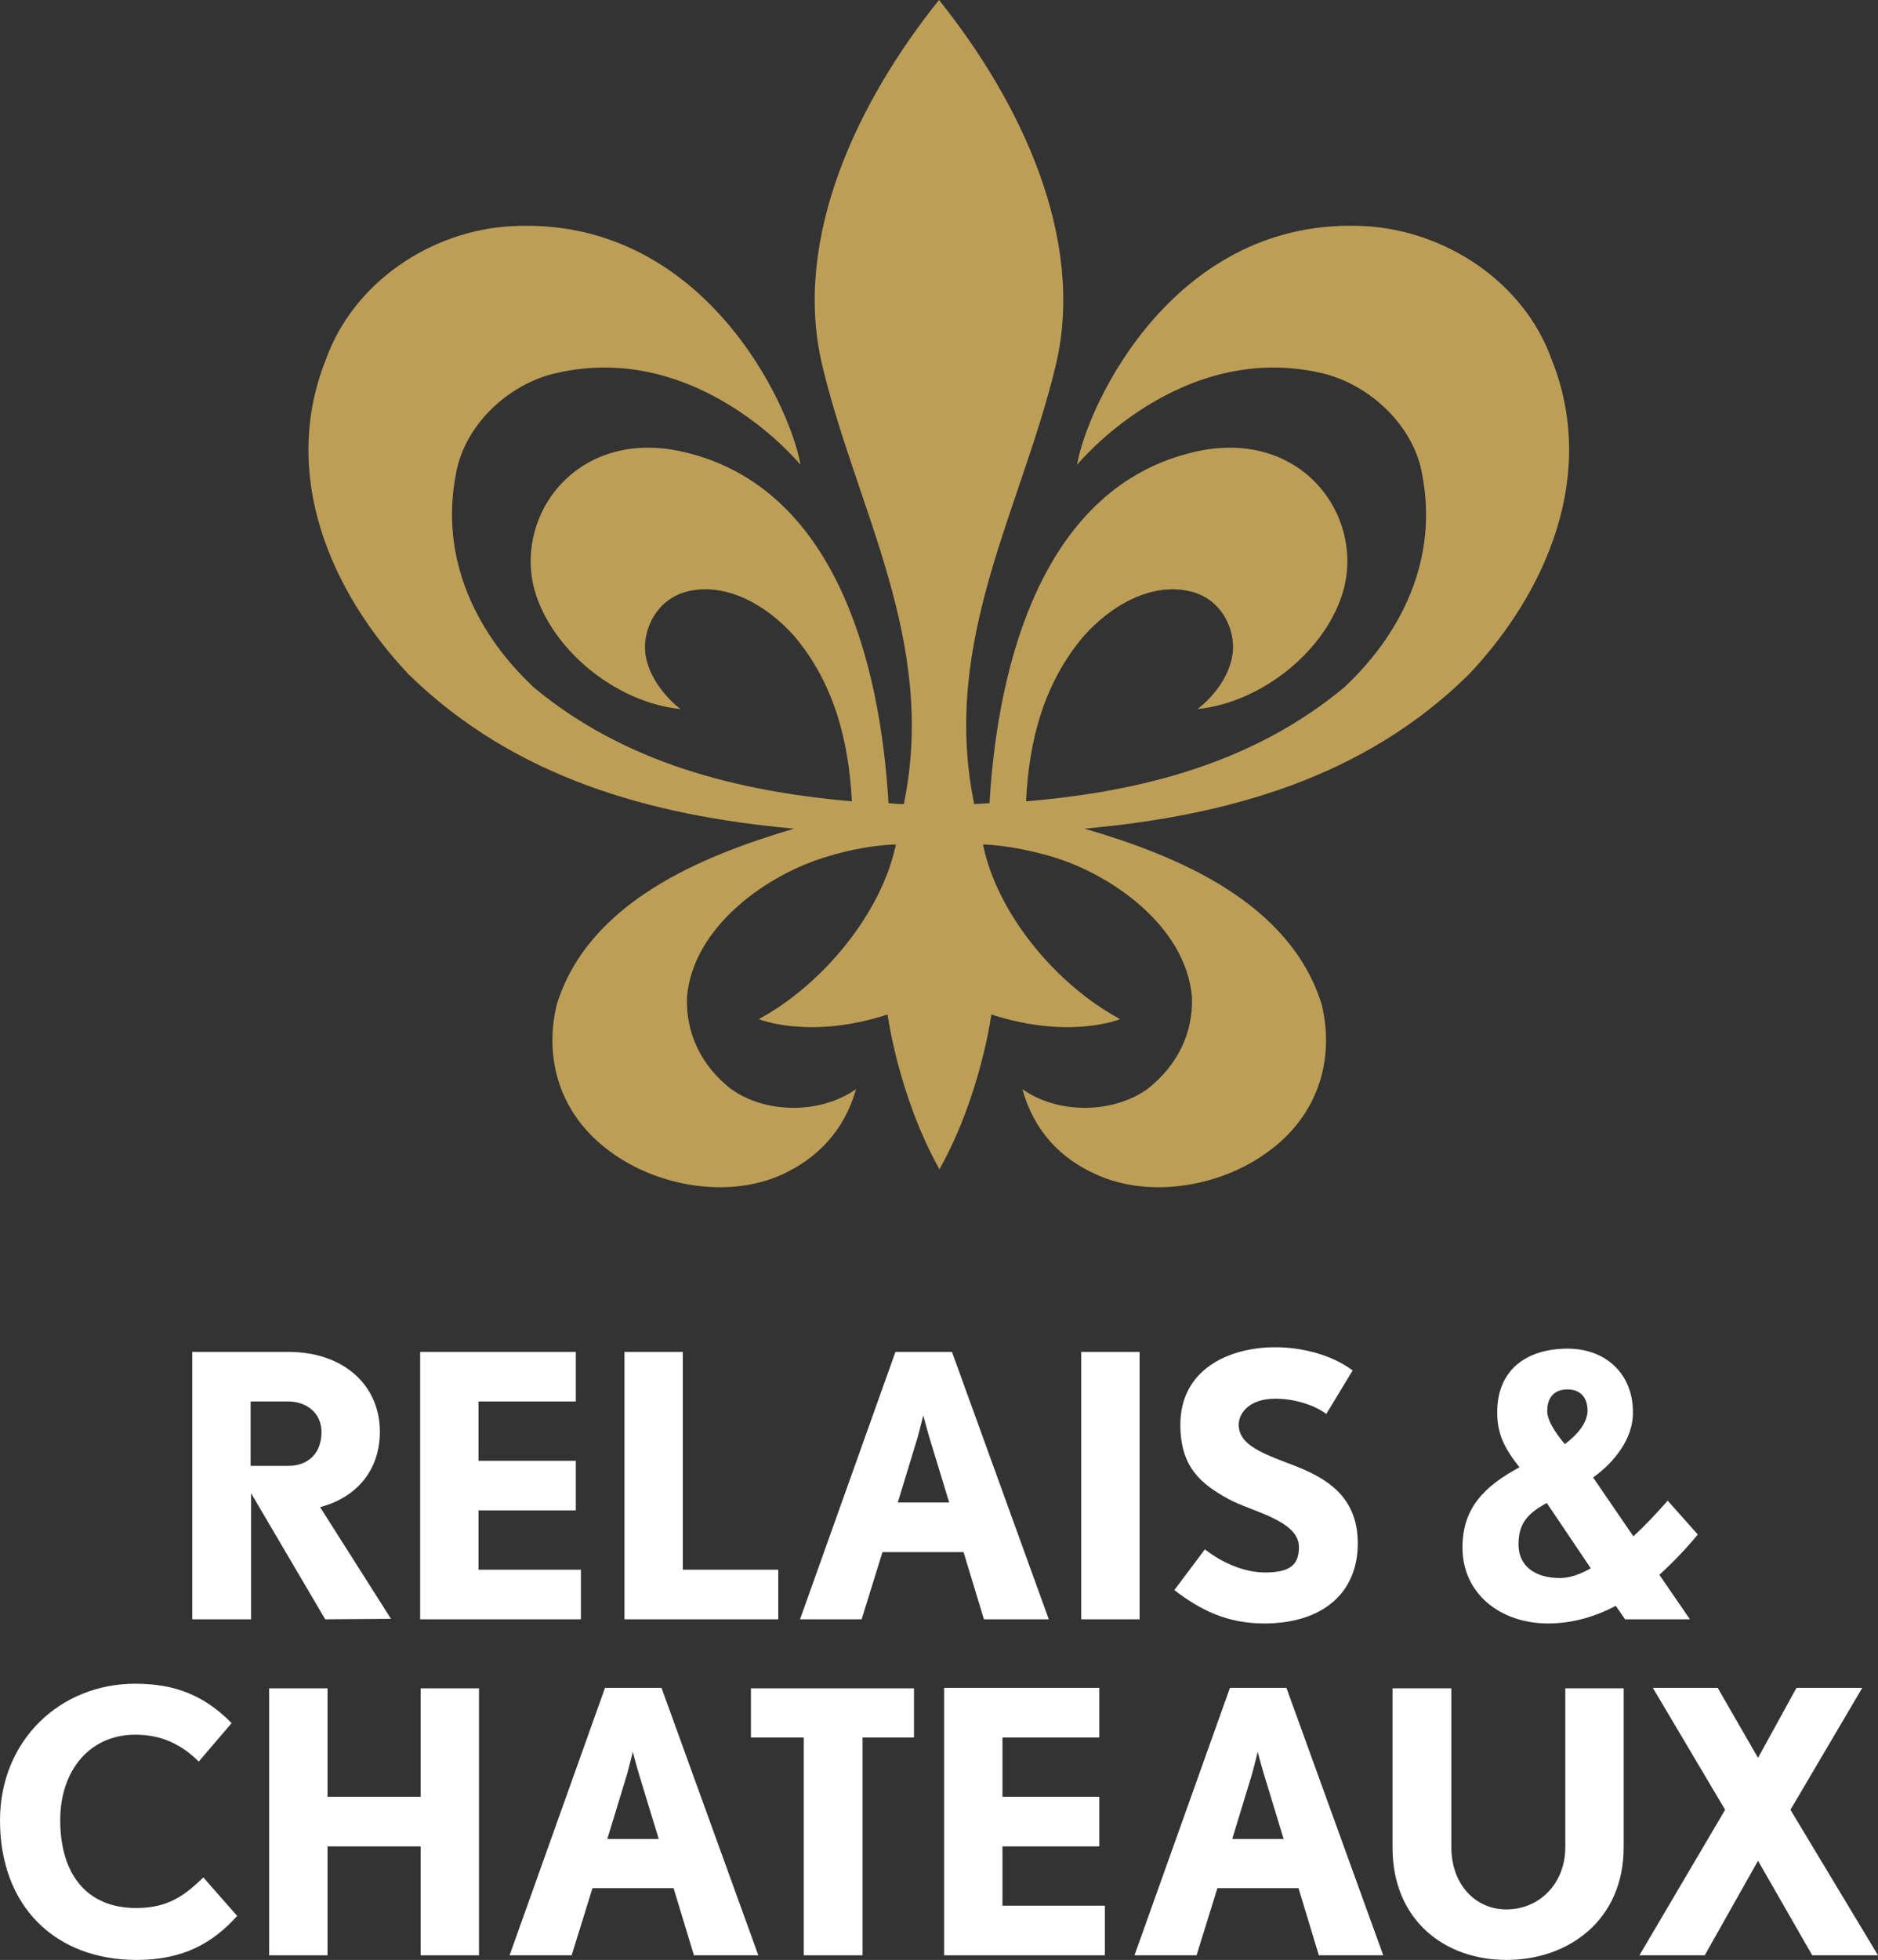
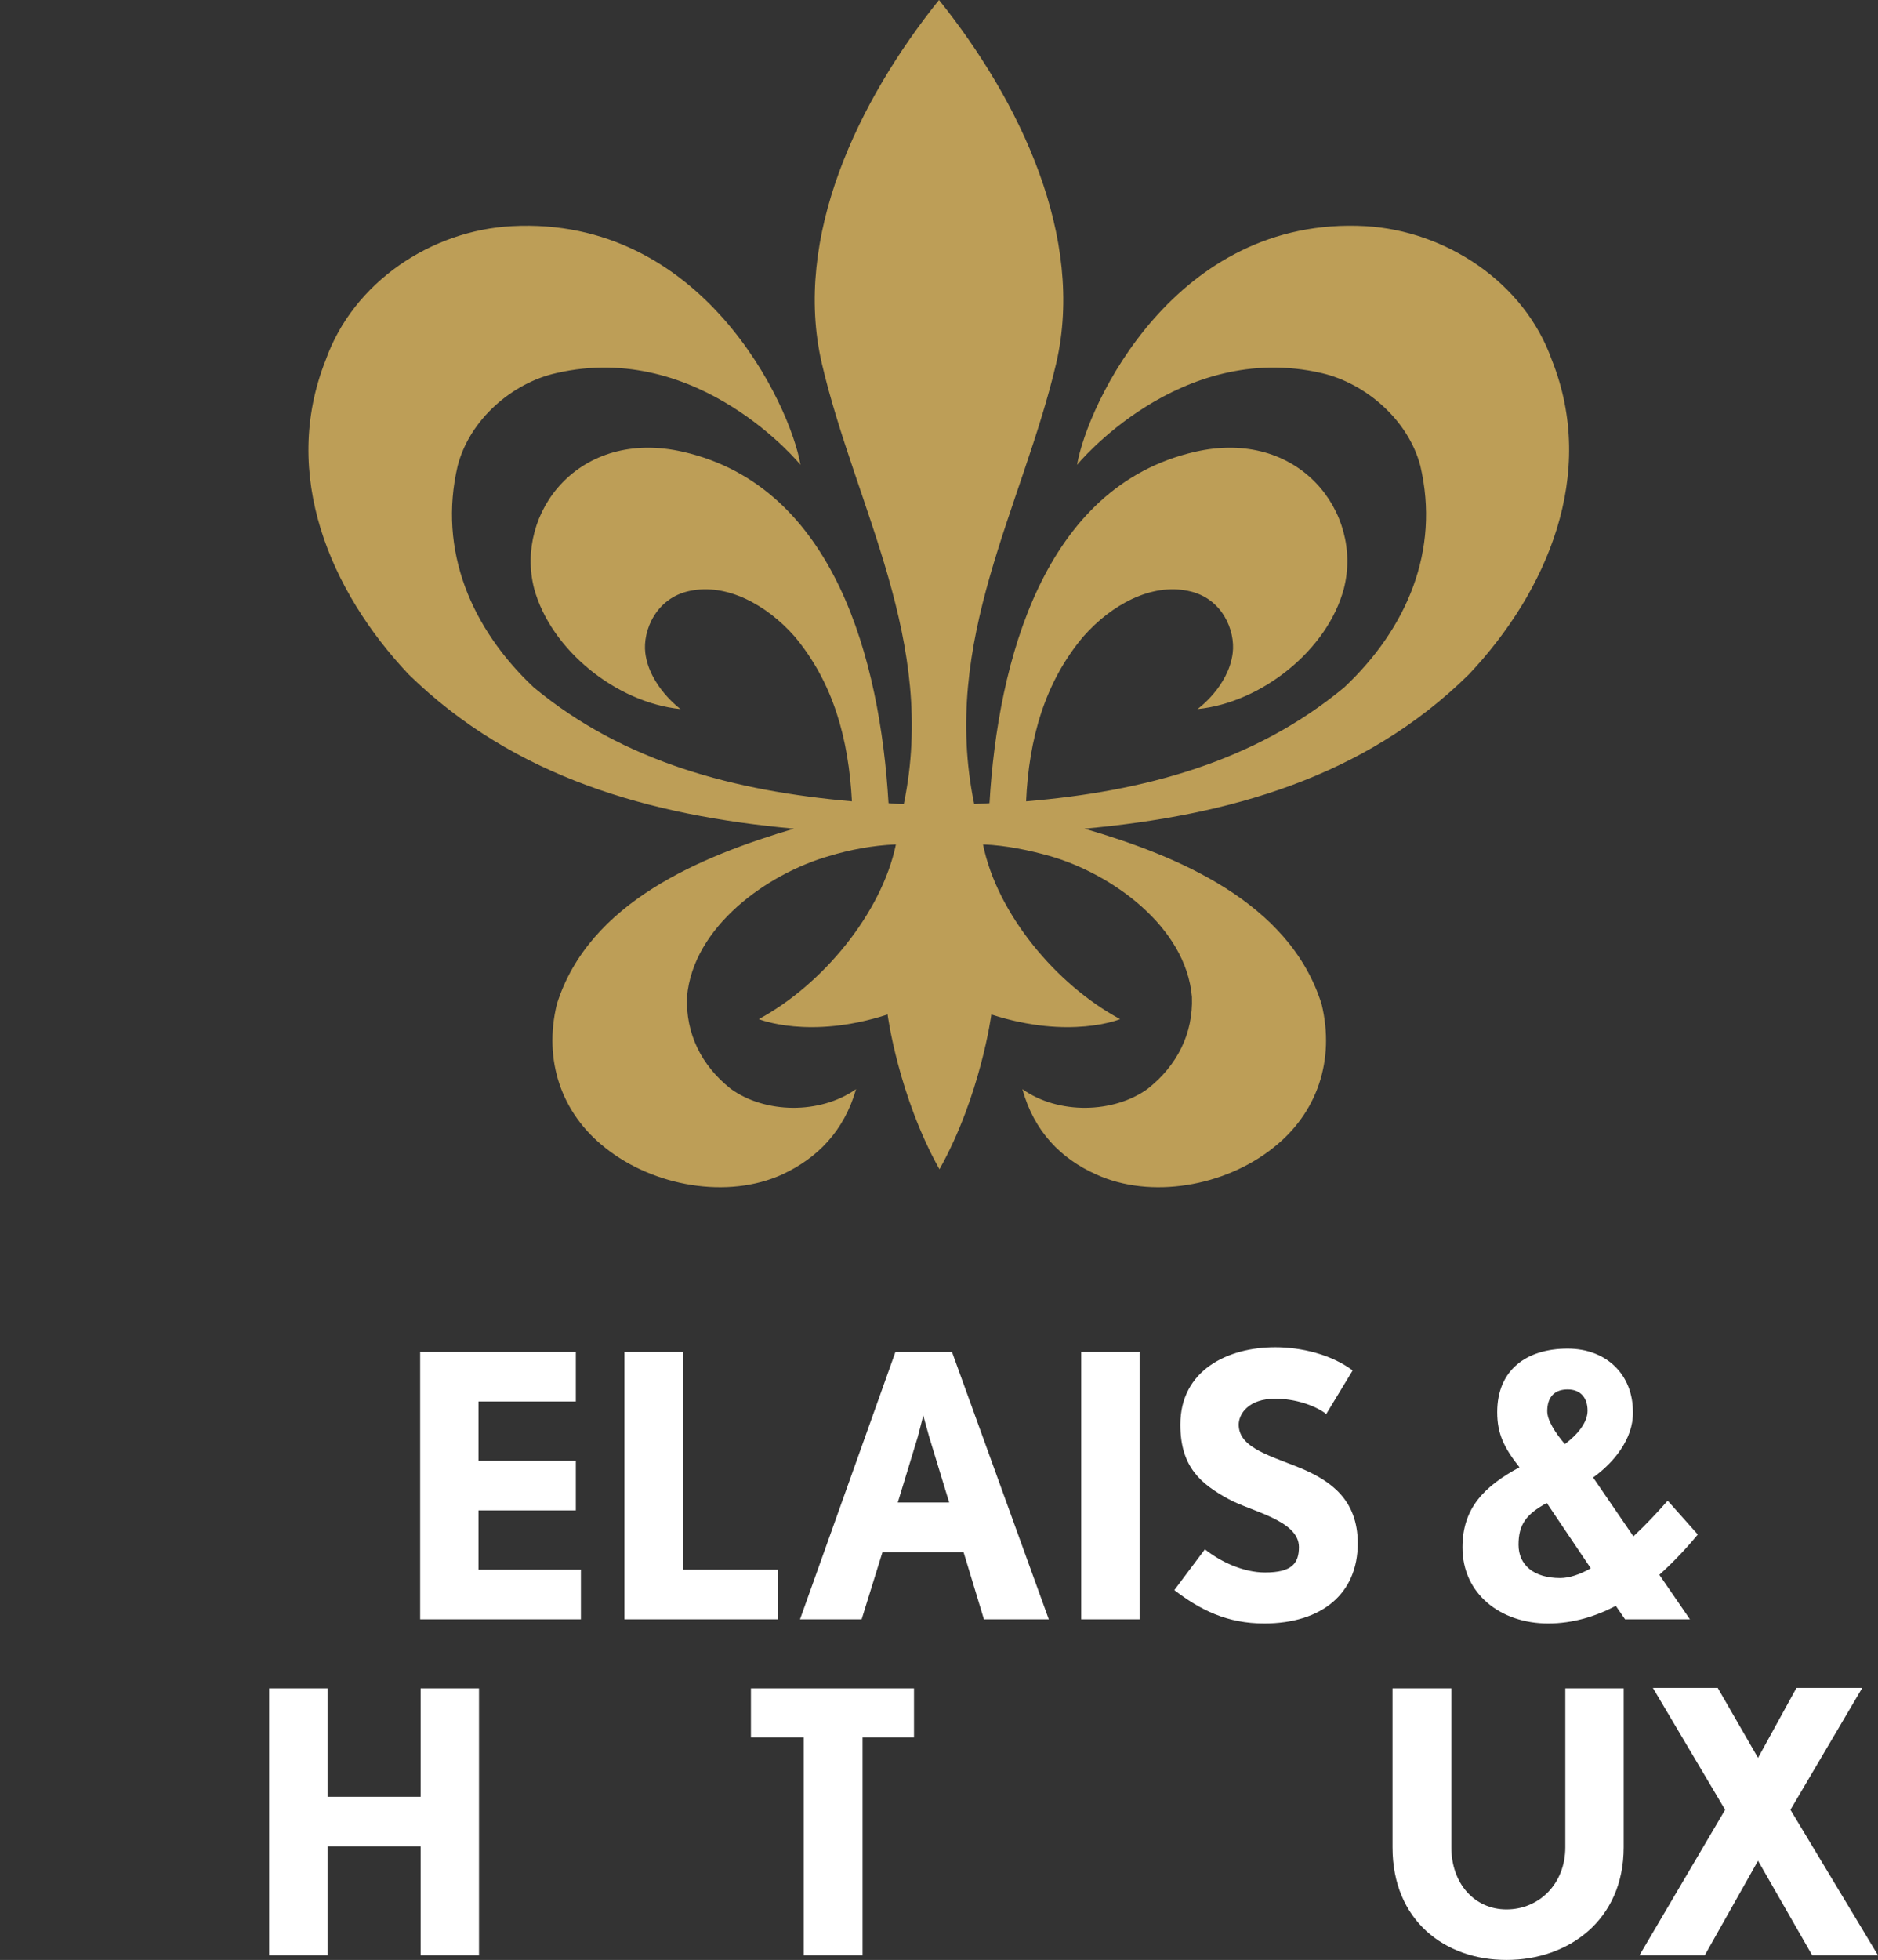
<svg xmlns="http://www.w3.org/2000/svg" version="1.1" id="Calque_1" x="0px" y="0px" viewBox="0 0 405.4 422.9" style="enable-background:new 0 0 405.4 422.9;" xml:space="preserve">
  <rect x="0" y="0" width="405.4" height="422.9" fill="#333333" stroke="none" />
  <style type="text/css">
	.st0{fill:#BD9E57;}
	.st1{fill:#FFFFFF;}
</style>
  <path class="st0" d="M171.4,178.8c-19.9,5.9-44.3,15.8-51.2,37.9c-2.9,12,0.9,23.5,10.5,31c10.4,8.3,26.4,11.1,38.2,5.7  c7.5-3.5,13.3-9.3,15.9-18.4c-7.8,5.5-19.7,5.3-27.1-0.1c-6.3-5-9.7-11.9-9.4-19.8c1.3-15.2,17.4-26.6,30.7-30.4  c4.3-1.3,9.3-2.3,14.4-2.5c-3.1,14.9-15.9,30.3-29.6,37.7c0,0,10.9,4.5,27.8-1c0,0,2.3,17.5,11.2,33.4c8.9-15.9,11.2-33.4,11.2-33.4  c17,5.5,27.8,1,27.8,1c-13.8-7.4-26.6-22.8-29.6-37.7c5.1,0.2,10.1,1.3,14.4,2.5c13.3,3.8,29.4,15.2,30.7,30.4  c0.3,7.9-3.2,14.8-9.5,19.8c-7.4,5.4-19.4,5.6-27.1,0.1c2.5,9.1,8.3,15,15.9,18.4c11.8,5.4,27.8,2.6,38.2-5.7  c9.6-7.5,13.4-19,10.5-31c-6.9-22.1-31.3-32.1-51.2-37.9h0c31-2.8,60.4-11,83-33.3c16.9-17.9,27.7-43.2,17.9-67.8  c-6-16.9-23-27.9-40.2-28.9c-41.2-2.3-60.1,38.6-62.3,51.5c0,0,22-26.9,52.8-19.8c9.5,2.2,18.7,10.1,21.3,20  c4.3,18.3-2.9,35.1-16.4,47.8c-19.5,16.2-43.5,22.5-68.7,24.6c0.6-13.4,4-25.7,12.4-35.6c6-6.8,14.6-11.5,22.6-9.8  c7.4,1.5,10.2,8.6,9.6,13.4c-0.9,7.3-7.6,12.1-7.6,12.1c13.9-1.4,28.1-12.8,31.6-26c4.2-16.4-9.7-34.7-32.2-29.5  c-32.6,7.5-42.5,45.2-44.3,75.8c-1.1,0.1-2.2,0.1-3.3,0.2c-7.3-35.3,10.4-64,17.7-95.1h0c6.3-27.2-7.8-56.6-25.3-78.4  c-17.5,21.8-31.6,51.2-25.3,78.4c7.3,31.2,25,59.9,17.7,95.1c-1.1,0-2.2-0.1-3.3-0.2c-1.8-30.7-11.6-68.3-44.3-75.8  c-22.5-5.2-36.4,13.1-32.2,29.5c3.6,13.2,17.7,24.6,31.6,26c0,0-6.7-4.9-7.6-12.1c-0.6-4.8,2.3-11.9,9.6-13.4c8-1.7,16.6,3,22.6,9.8  c8.4,10,11.7,22.2,12.4,35.6c-25.2-2.2-49.2-8.4-68.7-24.6c-13.4-12.6-20.7-29.5-16.4-47.8c2.6-10,11.8-17.9,21.3-20  c30.8-7.1,52.7,19.8,52.7,19.8c-2.2-12.9-21.1-53.7-62.3-51.5c-17.3,0.9-34.2,12-40.2,28.9c-9.8,24.7,1,49.9,17.9,67.8  C111,167.8,140.4,176,171.4,178.8" />
  <path class="st1" d="M334,304.5c0,1.9,1.6,4.5,3.8,7.1c2.8-2.1,4.9-4.7,4.9-7.2c0-2.9-1.6-4.6-4.3-4.6S334,301.3,334,304.5   M343.4,338.4l-9.5-14.1c-4.4,2.4-6.1,4.6-6.1,9c0,4.4,3.3,7.2,9,7.2C338.8,340.5,341.1,339.7,343.4,338.4 M358.2,339.8l6.6,9.6h-14  l-2-2.9c-4.4,2.3-9.3,3.8-14.6,3.8c-10.3,0-18.5-6.4-18.5-16.4c0-8.5,4.7-13.2,12.3-17.3c-3.3-4.2-4.8-7.2-4.8-11.9  c0-9.1,6.3-13.7,15.2-13.7c8.3,0,14.1,5.5,14.1,13.7c0.1,5.7-4.1,10.9-8.6,14.1l8.7,12.7c2.8-2.6,5.3-5.3,7.4-7.7l6.5,7.3  C364.2,333.9,361.4,336.9,358.2,339.8" />
-   <path class="st1" d="M62.2,302.4h-8.1v13.9h8.1c4.4,0,7.2-2.8,7.2-7.3C69.4,304.9,66.2,302.4,62.2,302.4 M70.2,349.4l-16-27.2v27.2  H41.5v-57.7h20.7c12.1,0,19.8,7.3,19.8,17.2c0,8.6-5.3,14.3-12.9,16.3l15.3,24.1L70.2,349.4L70.2,349.4z" />
  <polygon class="st1" points="134.8,349.4 134.8,291.7 147.4,291.7 147.4,338.7 168,338.7 168,349.4 " />
  <g>
    <path class="st1" d="M200.6,310.1c-0.6-2.1-1.3-4.7-1.3-4.7s-0.6,2.5-1.2,4.7l-4.3,14.1h11.1L200.6,310.1z M212.4,349.4l-4.4-14.5   h-17.5l-4.5,14.5h-13.3l20.6-57.7h12.2l20.9,57.7H212.4z" />
  </g>
  <rect x="233.4" y="291.7" class="st1" width="12.6" height="57.7" />
  <g>
    <path class="st1" d="M272.9,350.3c-8,0-13.8-2.9-19.4-7.2l6.6-8.8c3.4,2.7,8.3,5,13,5c5.8,0,7.3-2,7.3-5.5   c0-5.8-10.5-7.7-15.3-10.4c-5.8-3.2-10.3-6.8-10.3-16c0-11.8,10.3-16.7,20.5-16.7c5.5,0,12,1.5,16.7,5l-5.7,9.4   c-2.5-1.9-6.8-3.3-11-3.3c-5.8,0-7.9,3.3-7.9,5.6c0,5.2,7.3,6.8,14.1,9.7c5.6,2.5,11.6,6.4,11.6,15.9   C293.1,343.9,285.3,350.3,272.9,350.3" />
-     <path class="st1" d="M29.5,422.9C11.9,422.9,0,411.3,0,392.8c0-17.3,13-29.5,29.2-29.5c8.4,0,14.8,2.4,20.8,8.5l-7.1,8.3   c-3.9-3.9-8.3-5.8-13.7-5.8c-9.9,0-16.2,7.8-16.2,18.4c0,11.8,5.8,19,16.4,19c7.3,0,10.8-3.1,14.5-6.6l7.3,8.3   C45.9,419.3,39.5,422.9,29.5,422.9" />
-     <path class="st1" d="M137.9,382.7c-0.6-2-1.3-4.7-1.3-4.7s-0.6,2.5-1.2,4.7l-4.3,14.1h11.1L137.9,382.7z M149.8,421.9l-4.4-14.5   h-17.5l-4.5,14.5H110l20.6-57.7h12.2l20.9,57.7H149.8z" />
  </g>
  <polygon class="st1" points="162.1,364.3 162.1,374.9 173.5,374.9 173.5,421.9 186.2,421.9 186.2,374.9 197.3,374.9 197.3,364.3 " />
  <g>
-     <path class="st1" d="M272.8,382.7c-0.6-2-1.3-4.7-1.3-4.7s-0.6,2.5-1.2,4.7l-4.3,14.1h11.1L272.8,382.7z M284.7,421.9l-4.4-14.5   h-17.5l-4.5,14.5h-13.4l20.6-57.7h12.2l20.9,57.7H284.7z" />
    <path class="st1" d="M325.2,422.9c-13.3,0-24.6-8.5-24.6-24.3v-34.3h12.7v34.3c0,7.8,5,13.4,11.9,13.4c7.1,0,12.7-5.6,12.7-13.4   v-34.3h12.6v34.3C350.5,414.3,338.6,422.9,325.2,422.9" />
  </g>
  <polygon class="st1" points="387.8,364.2 379.5,379.3 370.8,364.2 356.8,364.2 372.4,390.5 353.9,421.9 368,421.9 379.5,401.5   391.2,421.9 405.4,421.9 386.5,390.5 402,364.2 " />
-   <polygon class="st1" points="203.8,364.2 203.8,421.9 238.5,421.9 238.5,411.2 216.4,411.2 216.4,398.4 237.3,398.4 237.3,387.7   216.4,387.7 216.4,374.9 237.3,374.9 237.3,364.2 " />
  <polygon class="st1" points="103.3,338.7 103.3,325.9 124.3,325.9 124.3,315.2 103.3,315.2 103.3,302.4 124.3,302.4 124.3,291.7   90.7,291.7 90.7,349.4 125.4,349.4 125.4,338.7 " />
  <polygon class="st1" points="90.8,364.3 90.8,387.7 70.7,387.7 70.7,364.3 58.1,364.3 58.1,421.9 70.7,421.9 70.7,398.9 70.7,398.4   90.8,398.4 90.8,398.9 90.8,421.9 103.4,421.9 103.4,364.3 " />
</svg>